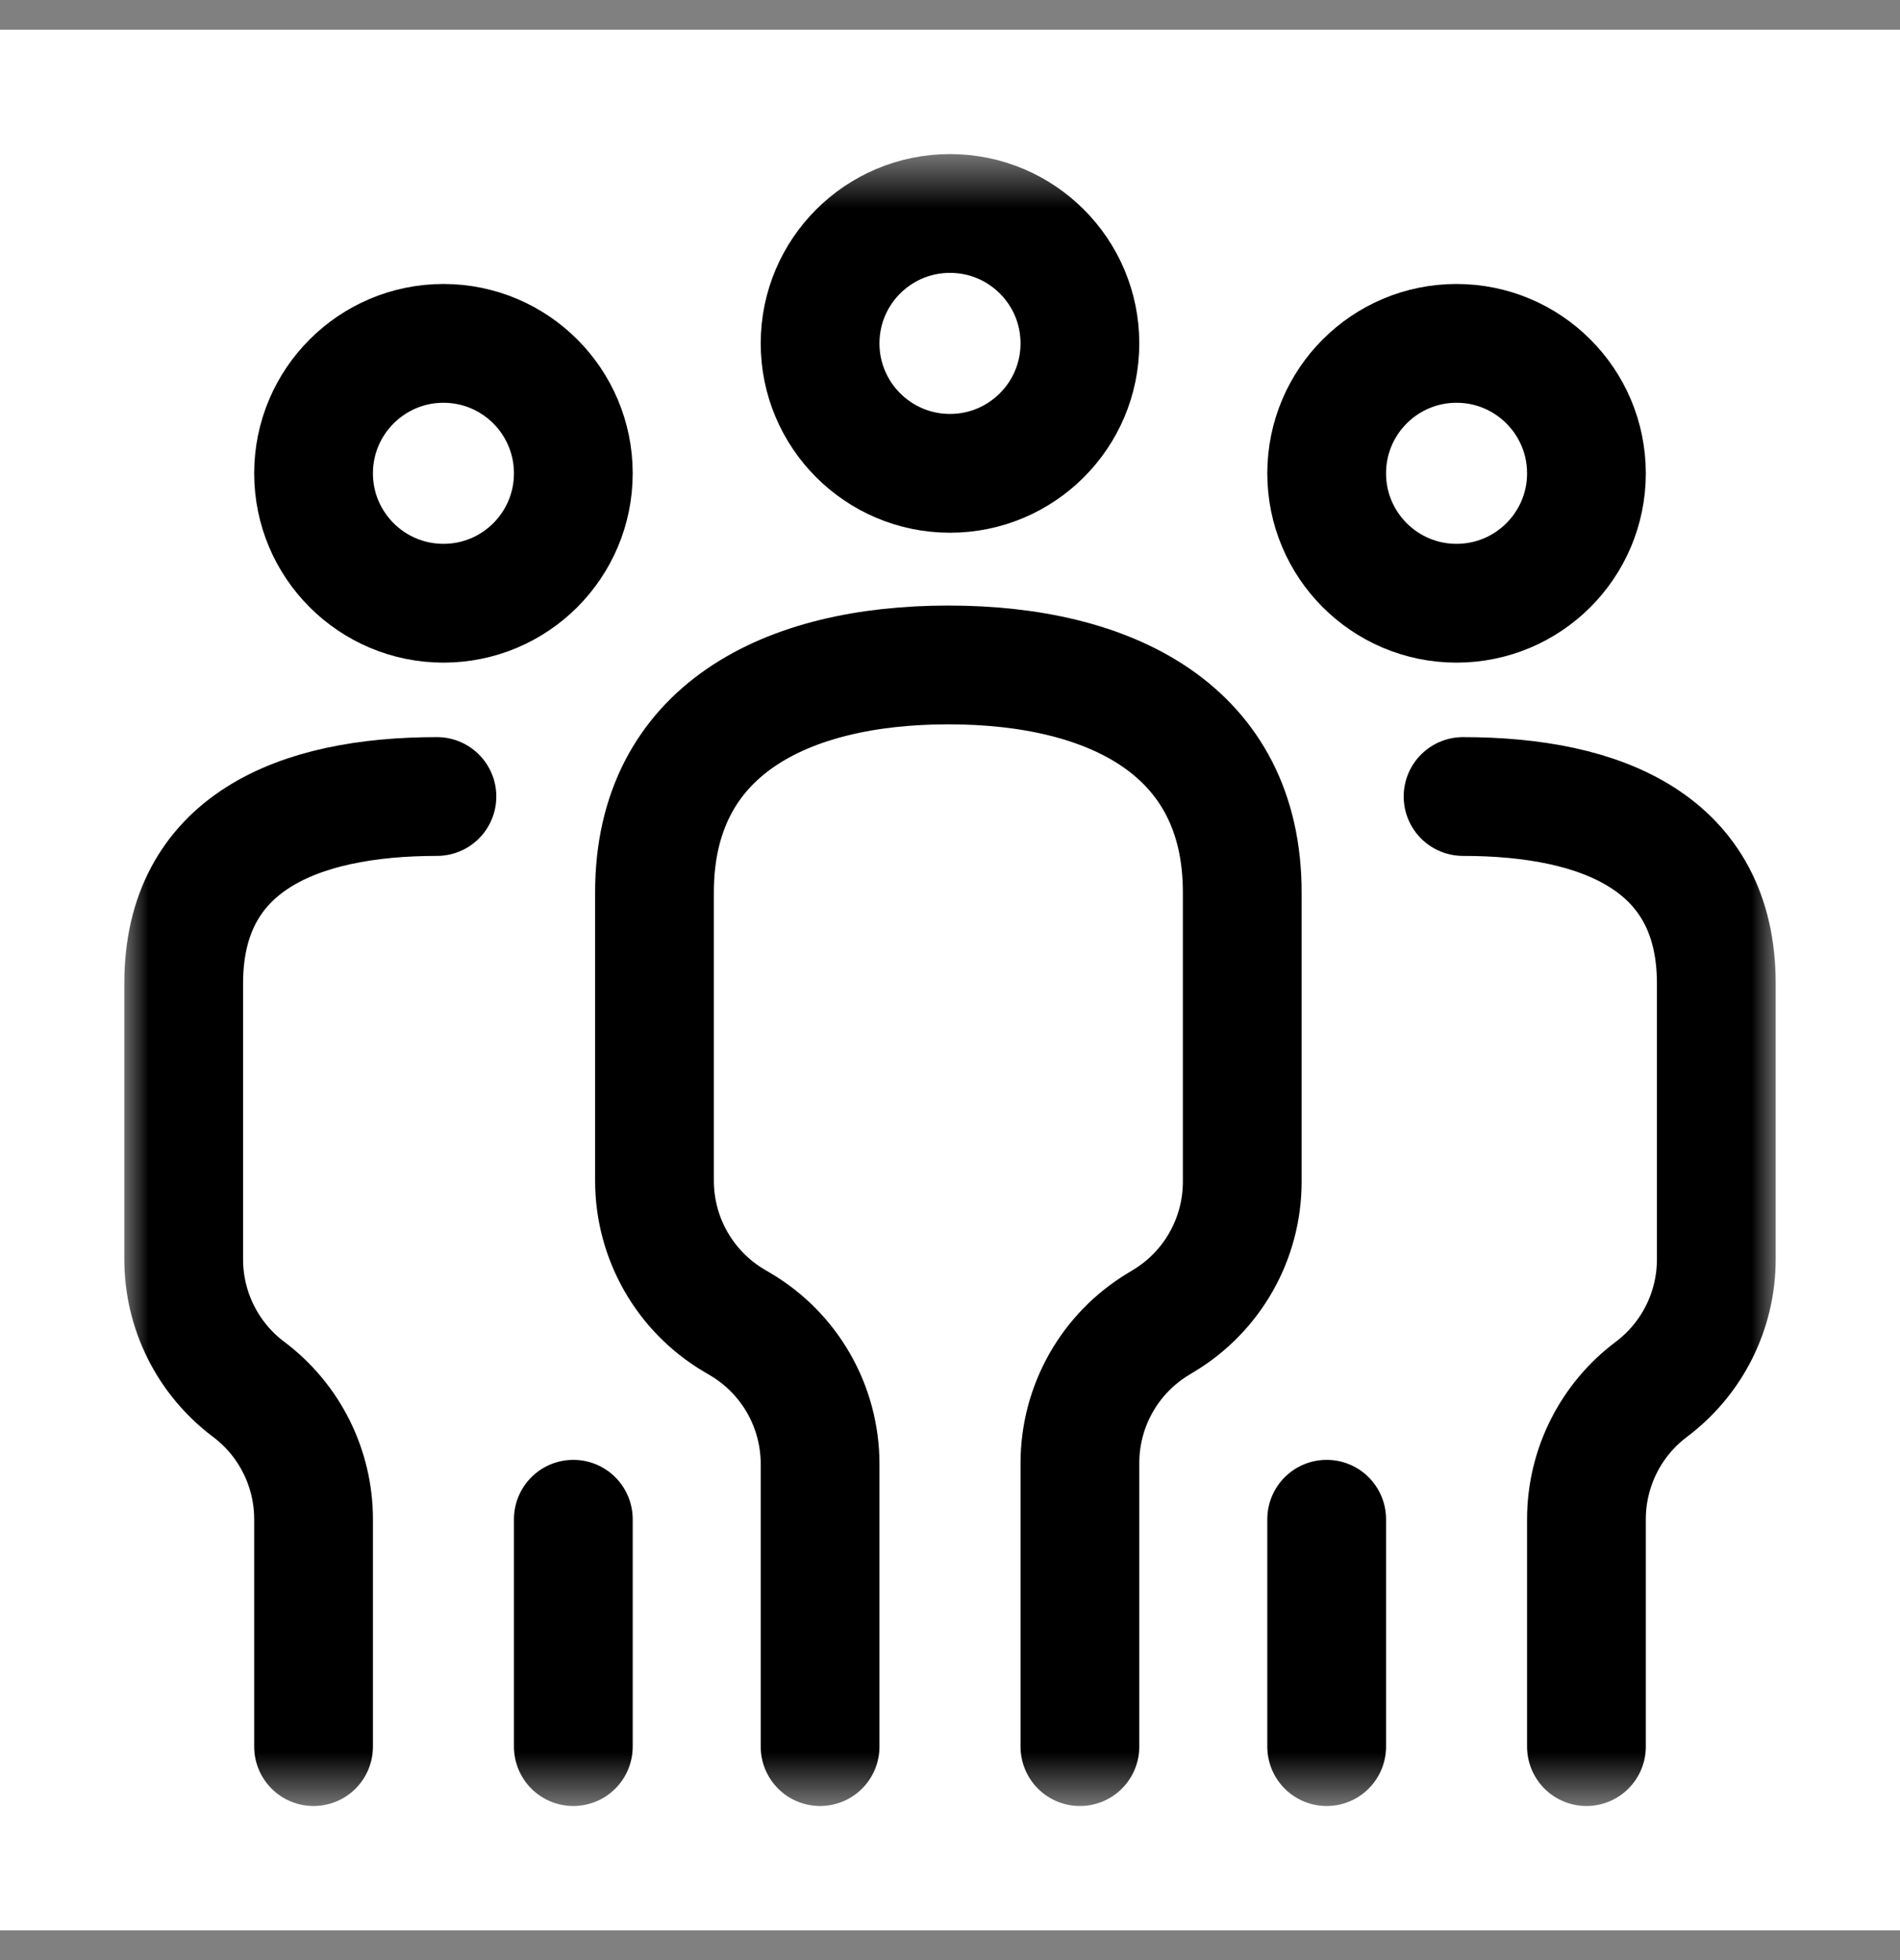
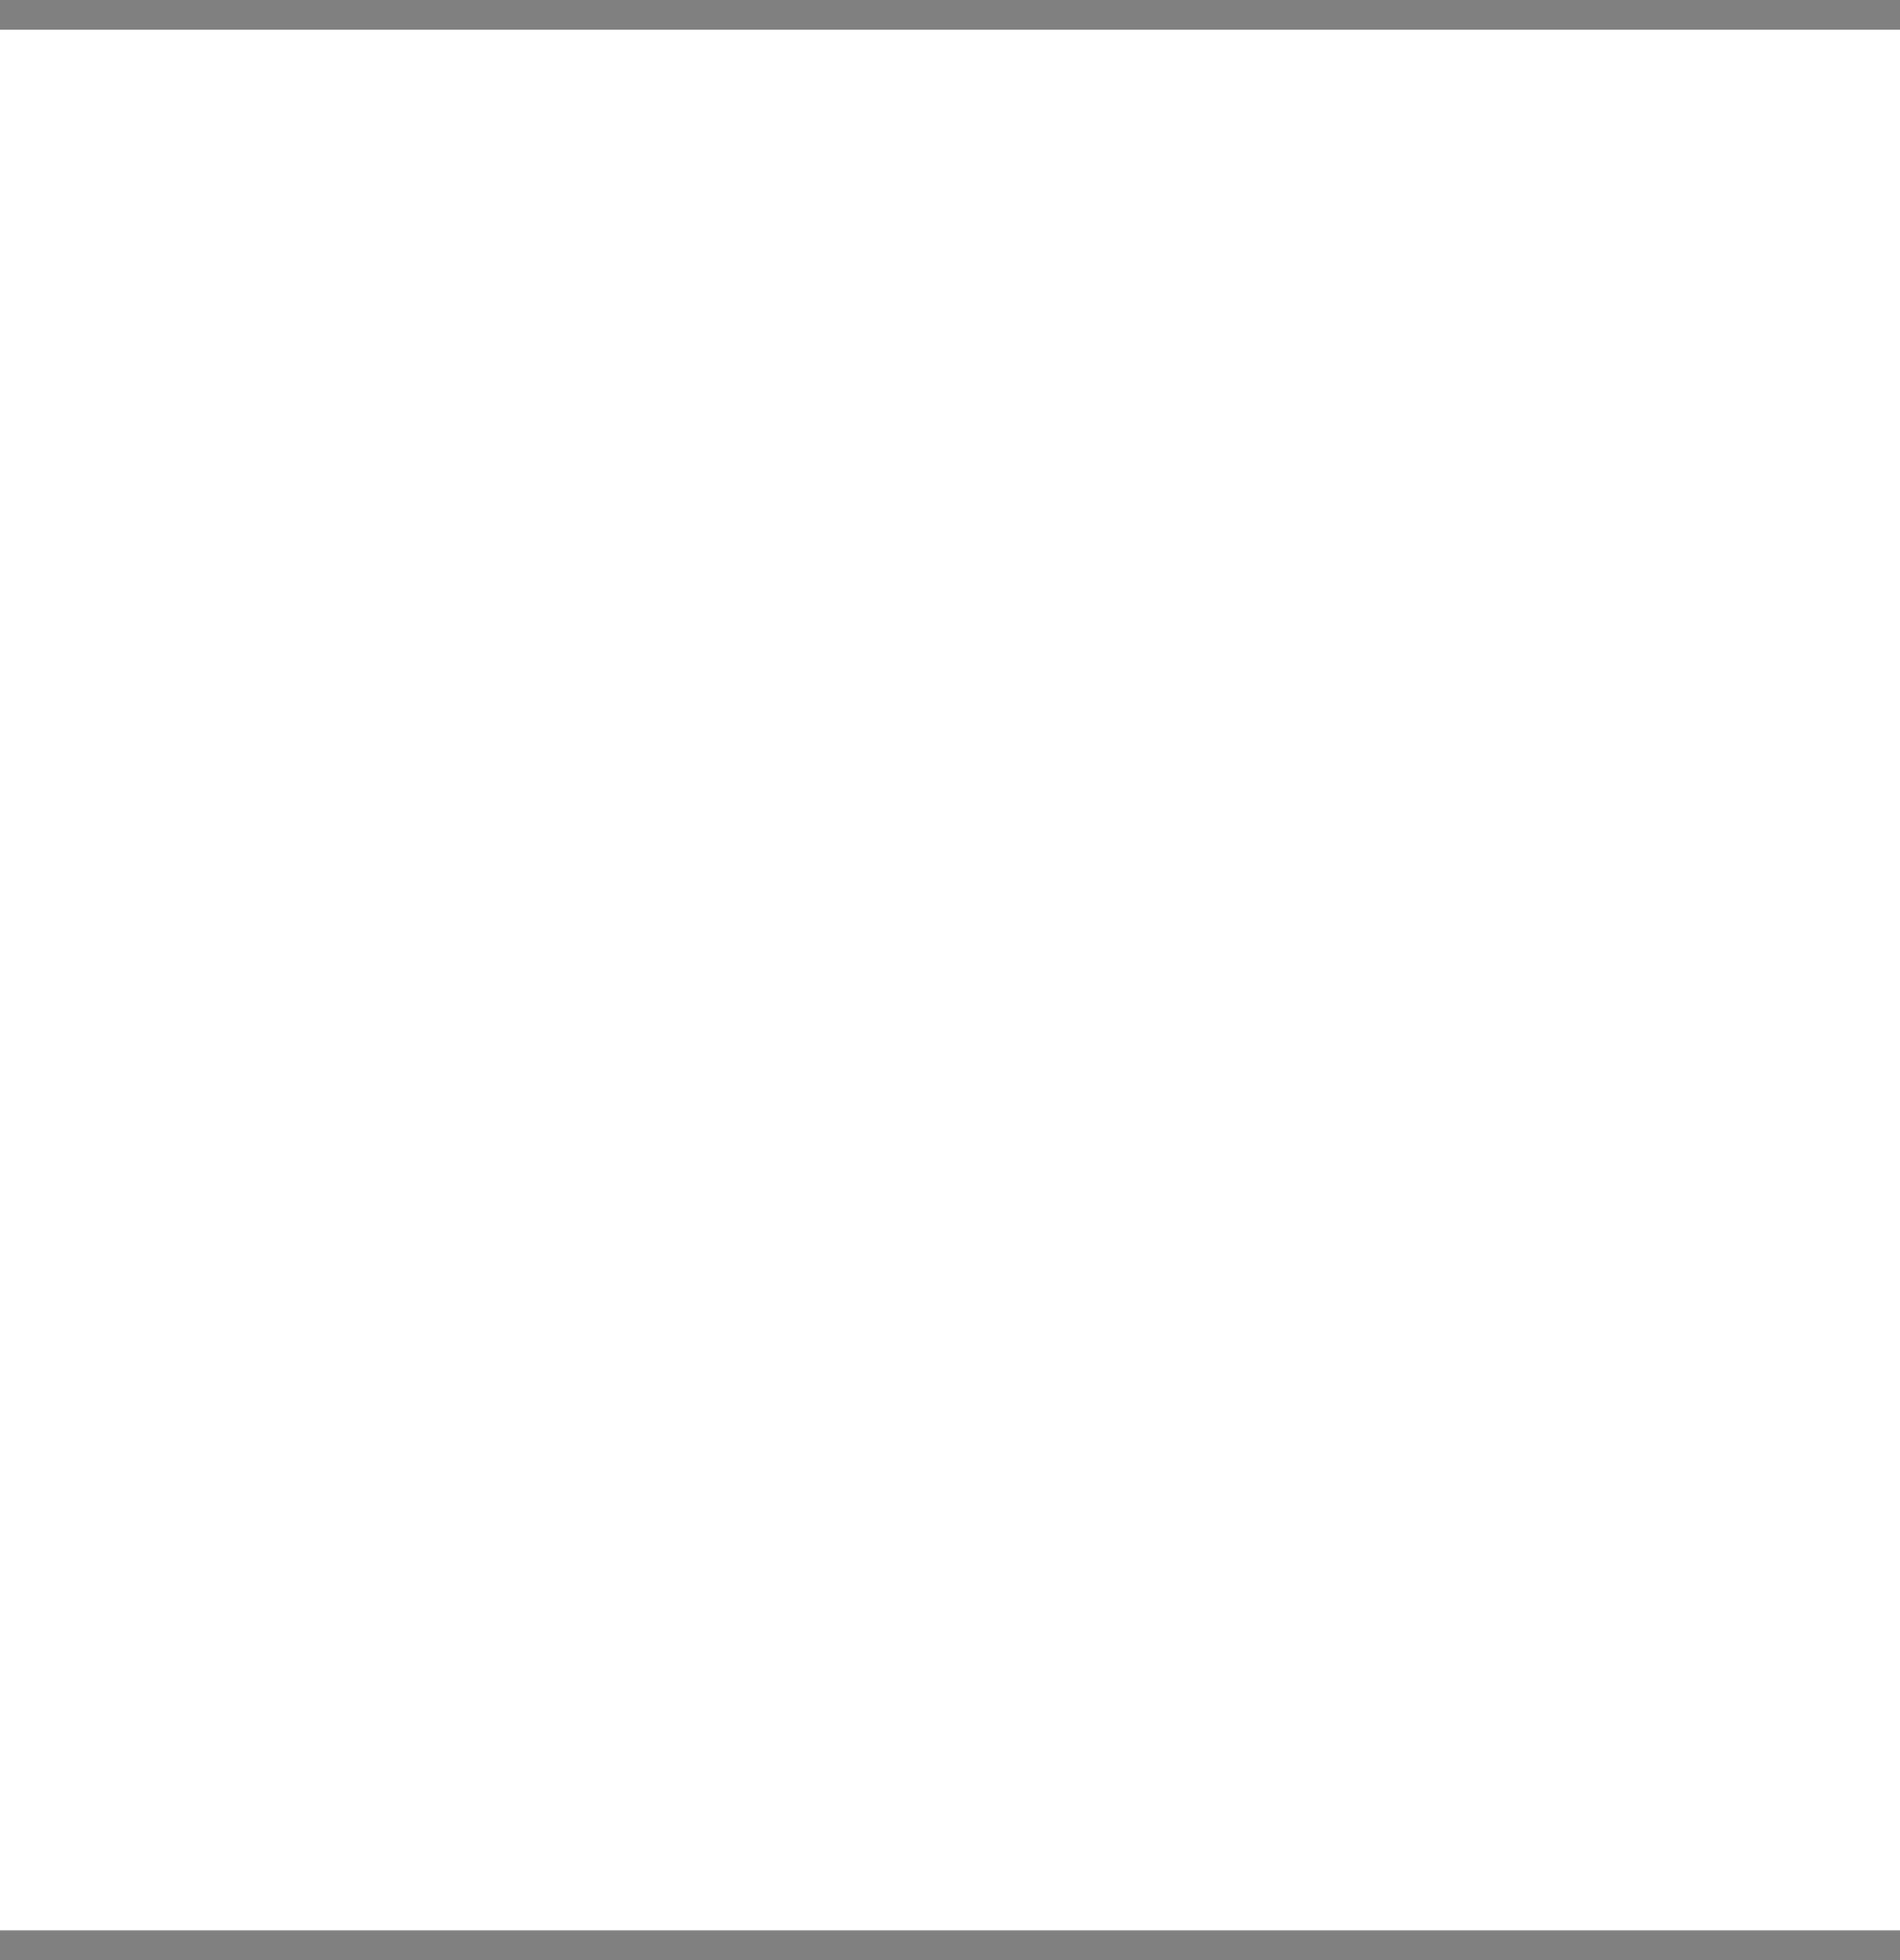
<svg xmlns="http://www.w3.org/2000/svg" width="32" height="33" viewBox="0 0 32 33" fill="none">
  <rect x="0" y="0" width="32" height="33" fill="#808080" stroke="none" />
  <rect width="32" height="32" transform="translate(0 0.5)" fill="white" />
  <mask id="mask0_12634_249" style="mask-type:luminance" maskUnits="userSpaceOnUse" x="2" y="2" width="28" height="29">
-     <path d="M2 2.5H30V30.5H2V2.5Z" fill="white" />
+     <path d="M2 2.5V30.5H2V2.5Z" fill="white" />
  </mask>
  <g mask="url(#mask0_12634_249)">
    <path d="M13.812 5.781C13.812 4.573 14.792 3.594 16 3.594C17.208 3.594 18.188 4.573 18.188 5.781C18.188 6.989 17.208 7.969 16 7.969C14.792 7.969 13.812 6.989 13.812 5.781Z" stroke="black" stroke-width="2" stroke-miterlimit="10" stroke-linecap="round" stroke-linejoin="round" />
    <path d="M13.812 29.406V24.648C13.812 23.68 13.3 22.783 12.464 22.292L12.371 22.237C11.536 21.746 11.023 20.849 11.023 19.88V15.023C11.023 12.29 13.239 11.195 15.973 11.195C18.706 11.195 20.922 12.29 20.922 15.023V19.896C20.922 20.856 20.418 21.746 19.594 22.24L19.515 22.288C18.691 22.782 18.188 23.672 18.188 24.633V29.406" stroke="black" stroke-width="2" stroke-miterlimit="10" stroke-linecap="round" stroke-linejoin="round" />
    <path d="M5.281 7.969C5.281 6.761 6.261 5.781 7.469 5.781C8.677 5.781 9.656 6.761 9.656 7.969C9.656 9.177 8.677 10.156 7.469 10.156C6.261 10.156 5.281 9.177 5.281 7.969Z" stroke="black" stroke-width="2" stroke-miterlimit="10" stroke-linecap="round" stroke-linejoin="round" />
    <path d="M9.656 29.406V25.578" stroke="black" stroke-width="2" stroke-miterlimit="10" stroke-linecap="round" stroke-linejoin="round" />
-     <path d="M5.281 29.406V25.578C5.281 24.718 4.876 23.907 4.188 23.391C3.499 22.874 3.094 22.064 3.094 21.203V16.555C3.094 14.199 5.004 13.41 7.359 13.41" stroke="black" stroke-width="2" stroke-miterlimit="10" stroke-linecap="round" stroke-linejoin="round" />
    <path d="M26.719 7.969C26.719 6.761 25.739 5.781 24.531 5.781C23.323 5.781 22.344 6.761 22.344 7.969C22.344 9.177 23.323 10.156 24.531 10.156C25.739 10.156 26.719 9.177 26.719 7.969Z" stroke="black" stroke-width="2" stroke-miterlimit="10" stroke-linecap="round" stroke-linejoin="round" />
    <path d="M22.344 29.406V25.578" stroke="black" stroke-width="2" stroke-miterlimit="10" stroke-linecap="round" stroke-linejoin="round" />
    <path d="M26.719 29.406V25.578C26.719 24.718 27.124 23.907 27.812 23.391C28.501 22.874 28.906 22.064 28.906 21.203V16.555C28.906 14.199 26.997 13.41 24.641 13.41" stroke="black" stroke-width="2" stroke-miterlimit="10" stroke-linecap="round" stroke-linejoin="round" />
  </g>
</svg>